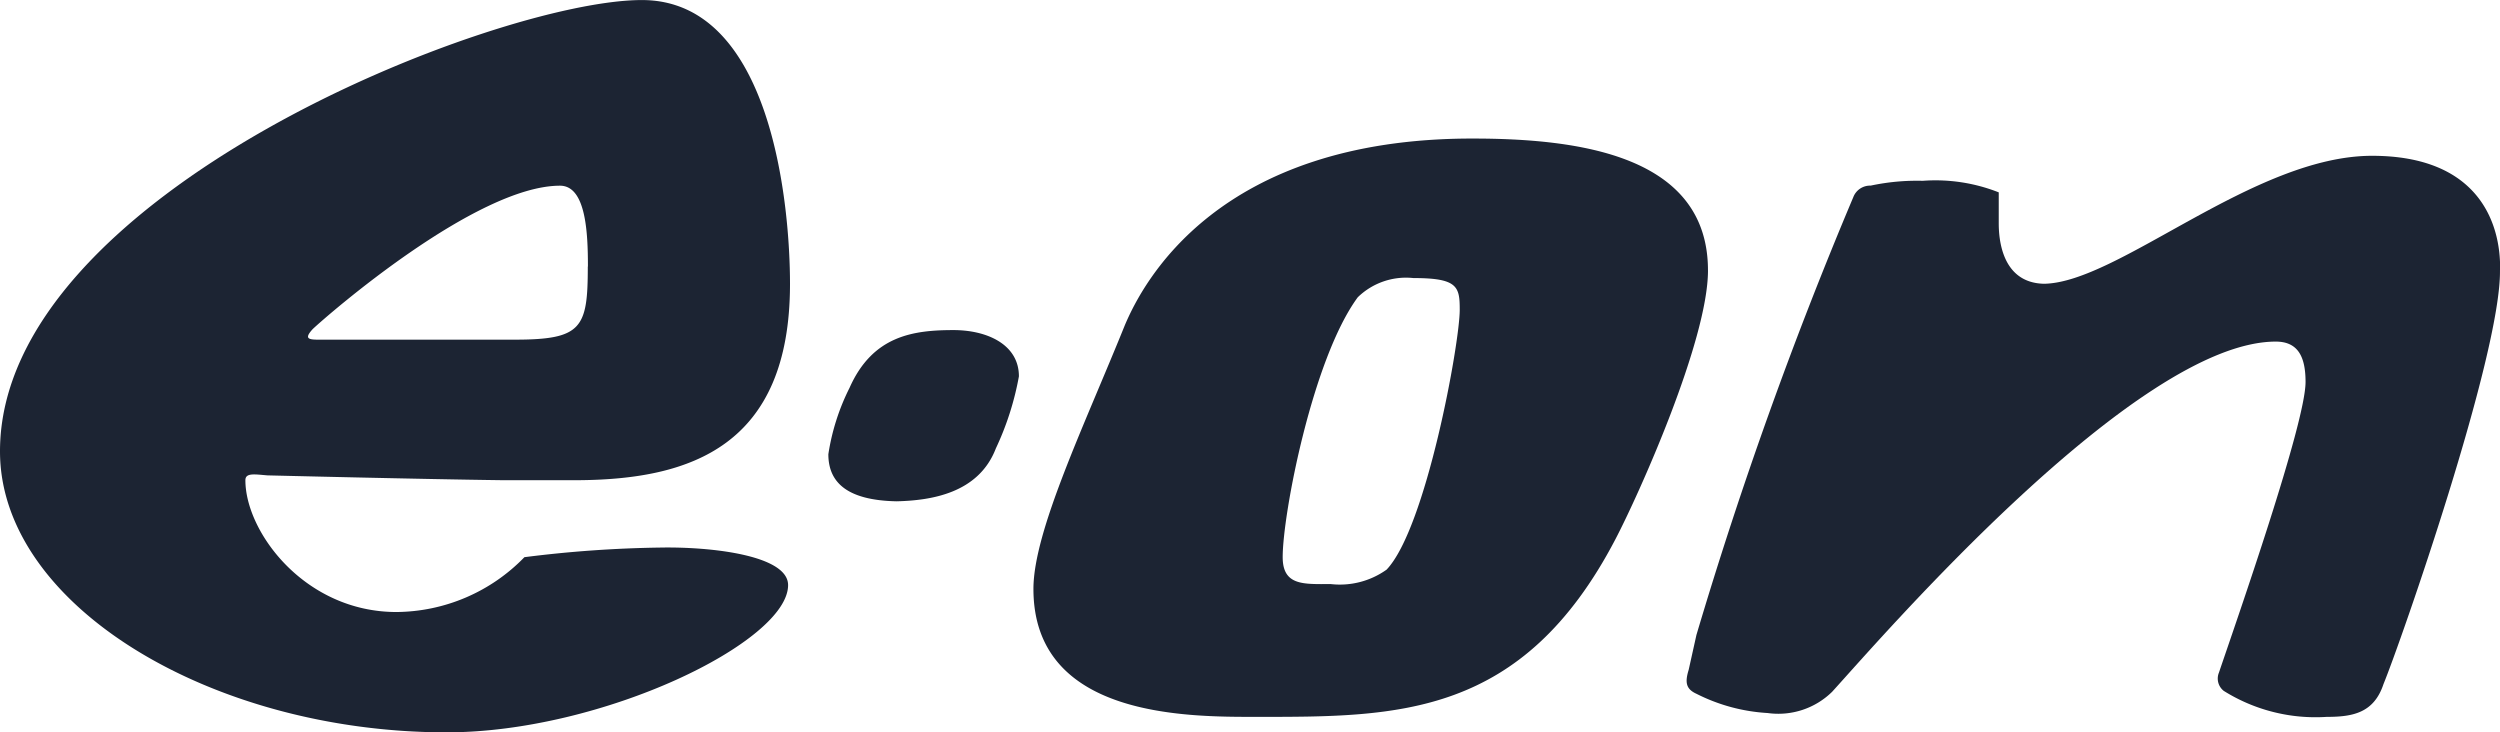
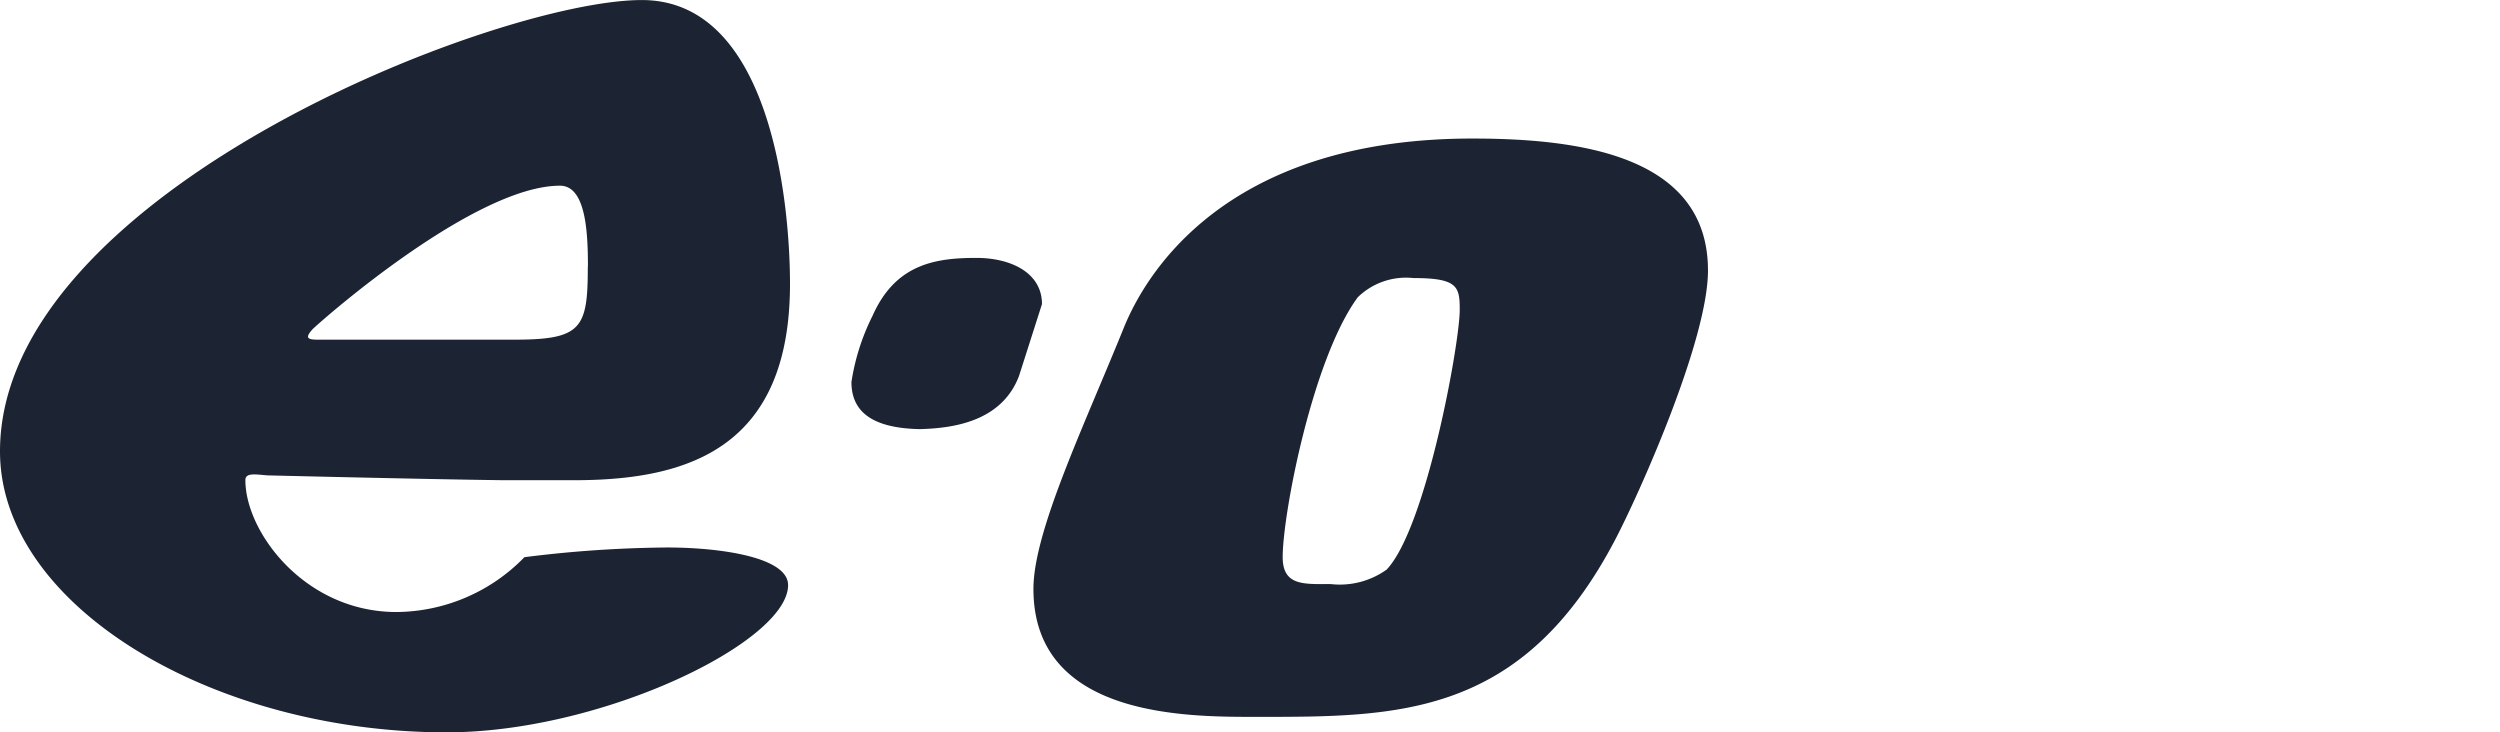
<svg xmlns="http://www.w3.org/2000/svg" width="100.851" height="29.54" viewBox="0 0 100.851 29.54">
-   <path d="M481.907,289.454c.039,3.416-4,14.984-4.7,16.692-.387,1.165-1.242,1.32-2.29,1.32a6.974,6.974,0,0,1-4.153-1.049.63.63,0,0,1-.194-.737c.738-2.174,3.494-10.054,3.494-11.723,0-.971-.273-1.63-1.2-1.63-5.628,0-15.954,11.994-17.9,14.129a3.1,3.1,0,0,1-2.6.855,7.272,7.272,0,0,1-2.873-.777c-.427-.194-.466-.465-.311-.97l.311-1.4A170.069,170.069,0,0,1,455.82,286.5a.724.724,0,0,1,.7-.465,8.935,8.935,0,0,1,2.1-.194,6.959,6.959,0,0,1,3.067.466v1.242c0,.543.078,2.406,1.824,2.445,2.99-.039,8.463-5.162,13.237-5.162,4.232,0,5.2,2.64,5.164,4.619Z" transform="translate(-381.057 -278.547)" fill="#1c2433" fill-rule="evenodd" />
-   <path d="M400.4,298.14a11.681,11.681,0,0,1-.931,2.912c-.7,1.825-2.64,2.1-4,2.134-2.02-.039-2.757-.776-2.757-1.9a8.976,8.976,0,0,1,.855-2.678c.932-2.1,2.562-2.329,4.192-2.329,1.359,0,2.64.582,2.64,1.863Z" transform="translate(-359.296 -282.963)" fill="#1c2433" fill-rule="evenodd" />
+   <path d="M400.4,298.14c-.7,1.825-2.64,2.1-4,2.134-2.02-.039-2.757-.776-2.757-1.9a8.976,8.976,0,0,1,.855-2.678c.932-2.1,2.562-2.329,4.192-2.329,1.359,0,2.64.582,2.64,1.863Z" transform="translate(-359.296 -282.963)" fill="#1c2433" fill-rule="evenodd" />
  <path d="M362.006,285.346c0-1.359-.077-3.261-1.126-3.261-3.377,0-9.355,5.2-9.976,5.784-.426.466-.077.427.5.427h7.647c2.717,0,2.95-.465,2.95-2.95Zm8.152.7c0,6.561-4.037,7.881-8.5,7.919h-3.143c-3.106-.039-9.434-.194-9.434-.194-.5-.039-.893-.117-.893.194,0,2.1,2.406,5.318,6.094,5.318a7.263,7.263,0,0,0,5.162-2.212,48.529,48.529,0,0,1,5.474-.388c2.057-.039,5.163.311,5.163,1.514,0,2.29-7.492,5.94-13.78,5.94-9.472,0-18.012-5.124-18.012-11.335,0-10.4,20.03-18.206,25.892-18.206,5.279,0,5.977,8.384,5.977,11.451Z" transform="translate(-338.289 -274.594)" fill="#1c2433" fill-rule="evenodd" />
  <path d="M421.517,289.325a2.787,2.787,0,0,0-2.252.776c-1.824,2.484-3.027,8.735-3.027,10.481,0,1.165.854,1.087,1.941,1.087a3.245,3.245,0,0,0,2.251-.583c1.591-1.669,2.95-9.122,2.95-10.481,0-.931-.078-1.281-1.864-1.281Zm11.878-.311c0,2.834-2.794,9.045-3.726,10.83-3.765,7.221-8.811,7.182-14.48,7.182-2.794,0-9.006.039-9.006-5.163,0-2.329,2.058-6.6,3.687-10.636.738-1.747,3.766-7.531,14.014-7.531,4.269,0,9.51.66,9.51,5.318Z" transform="translate(-364.494 -278.107)" fill="#1c2433" fill-rule="evenodd" />
</svg>